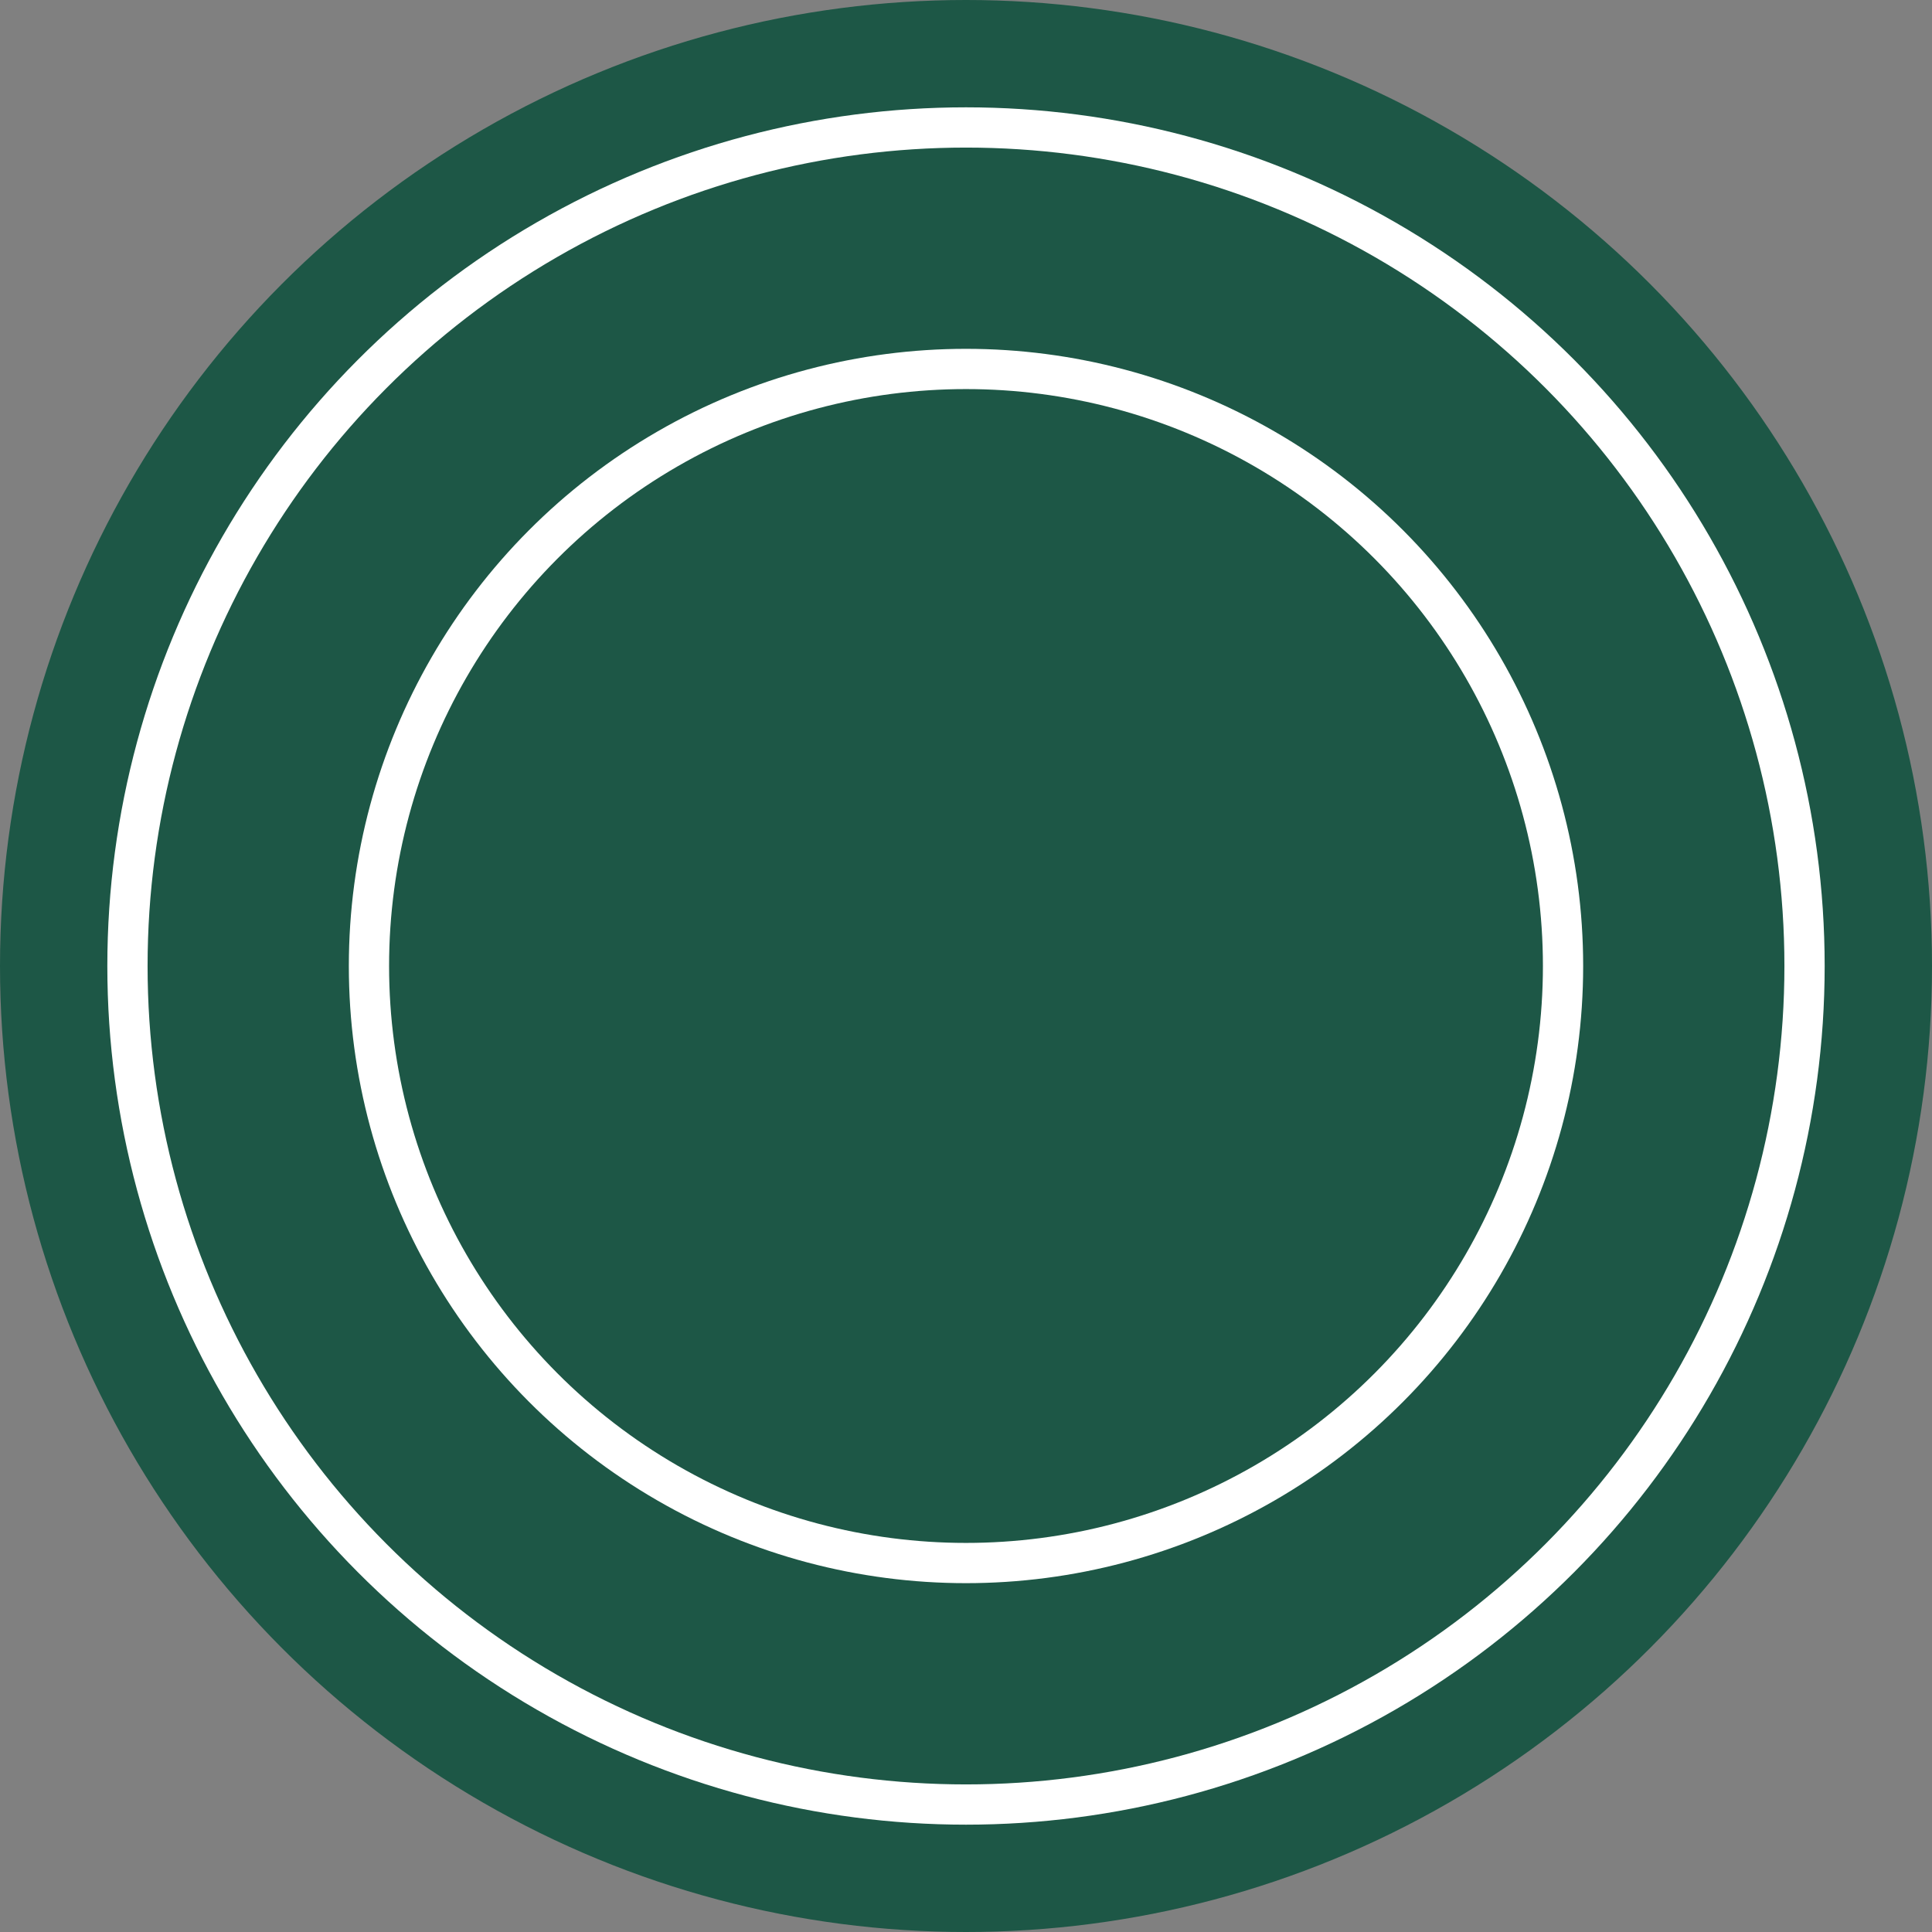
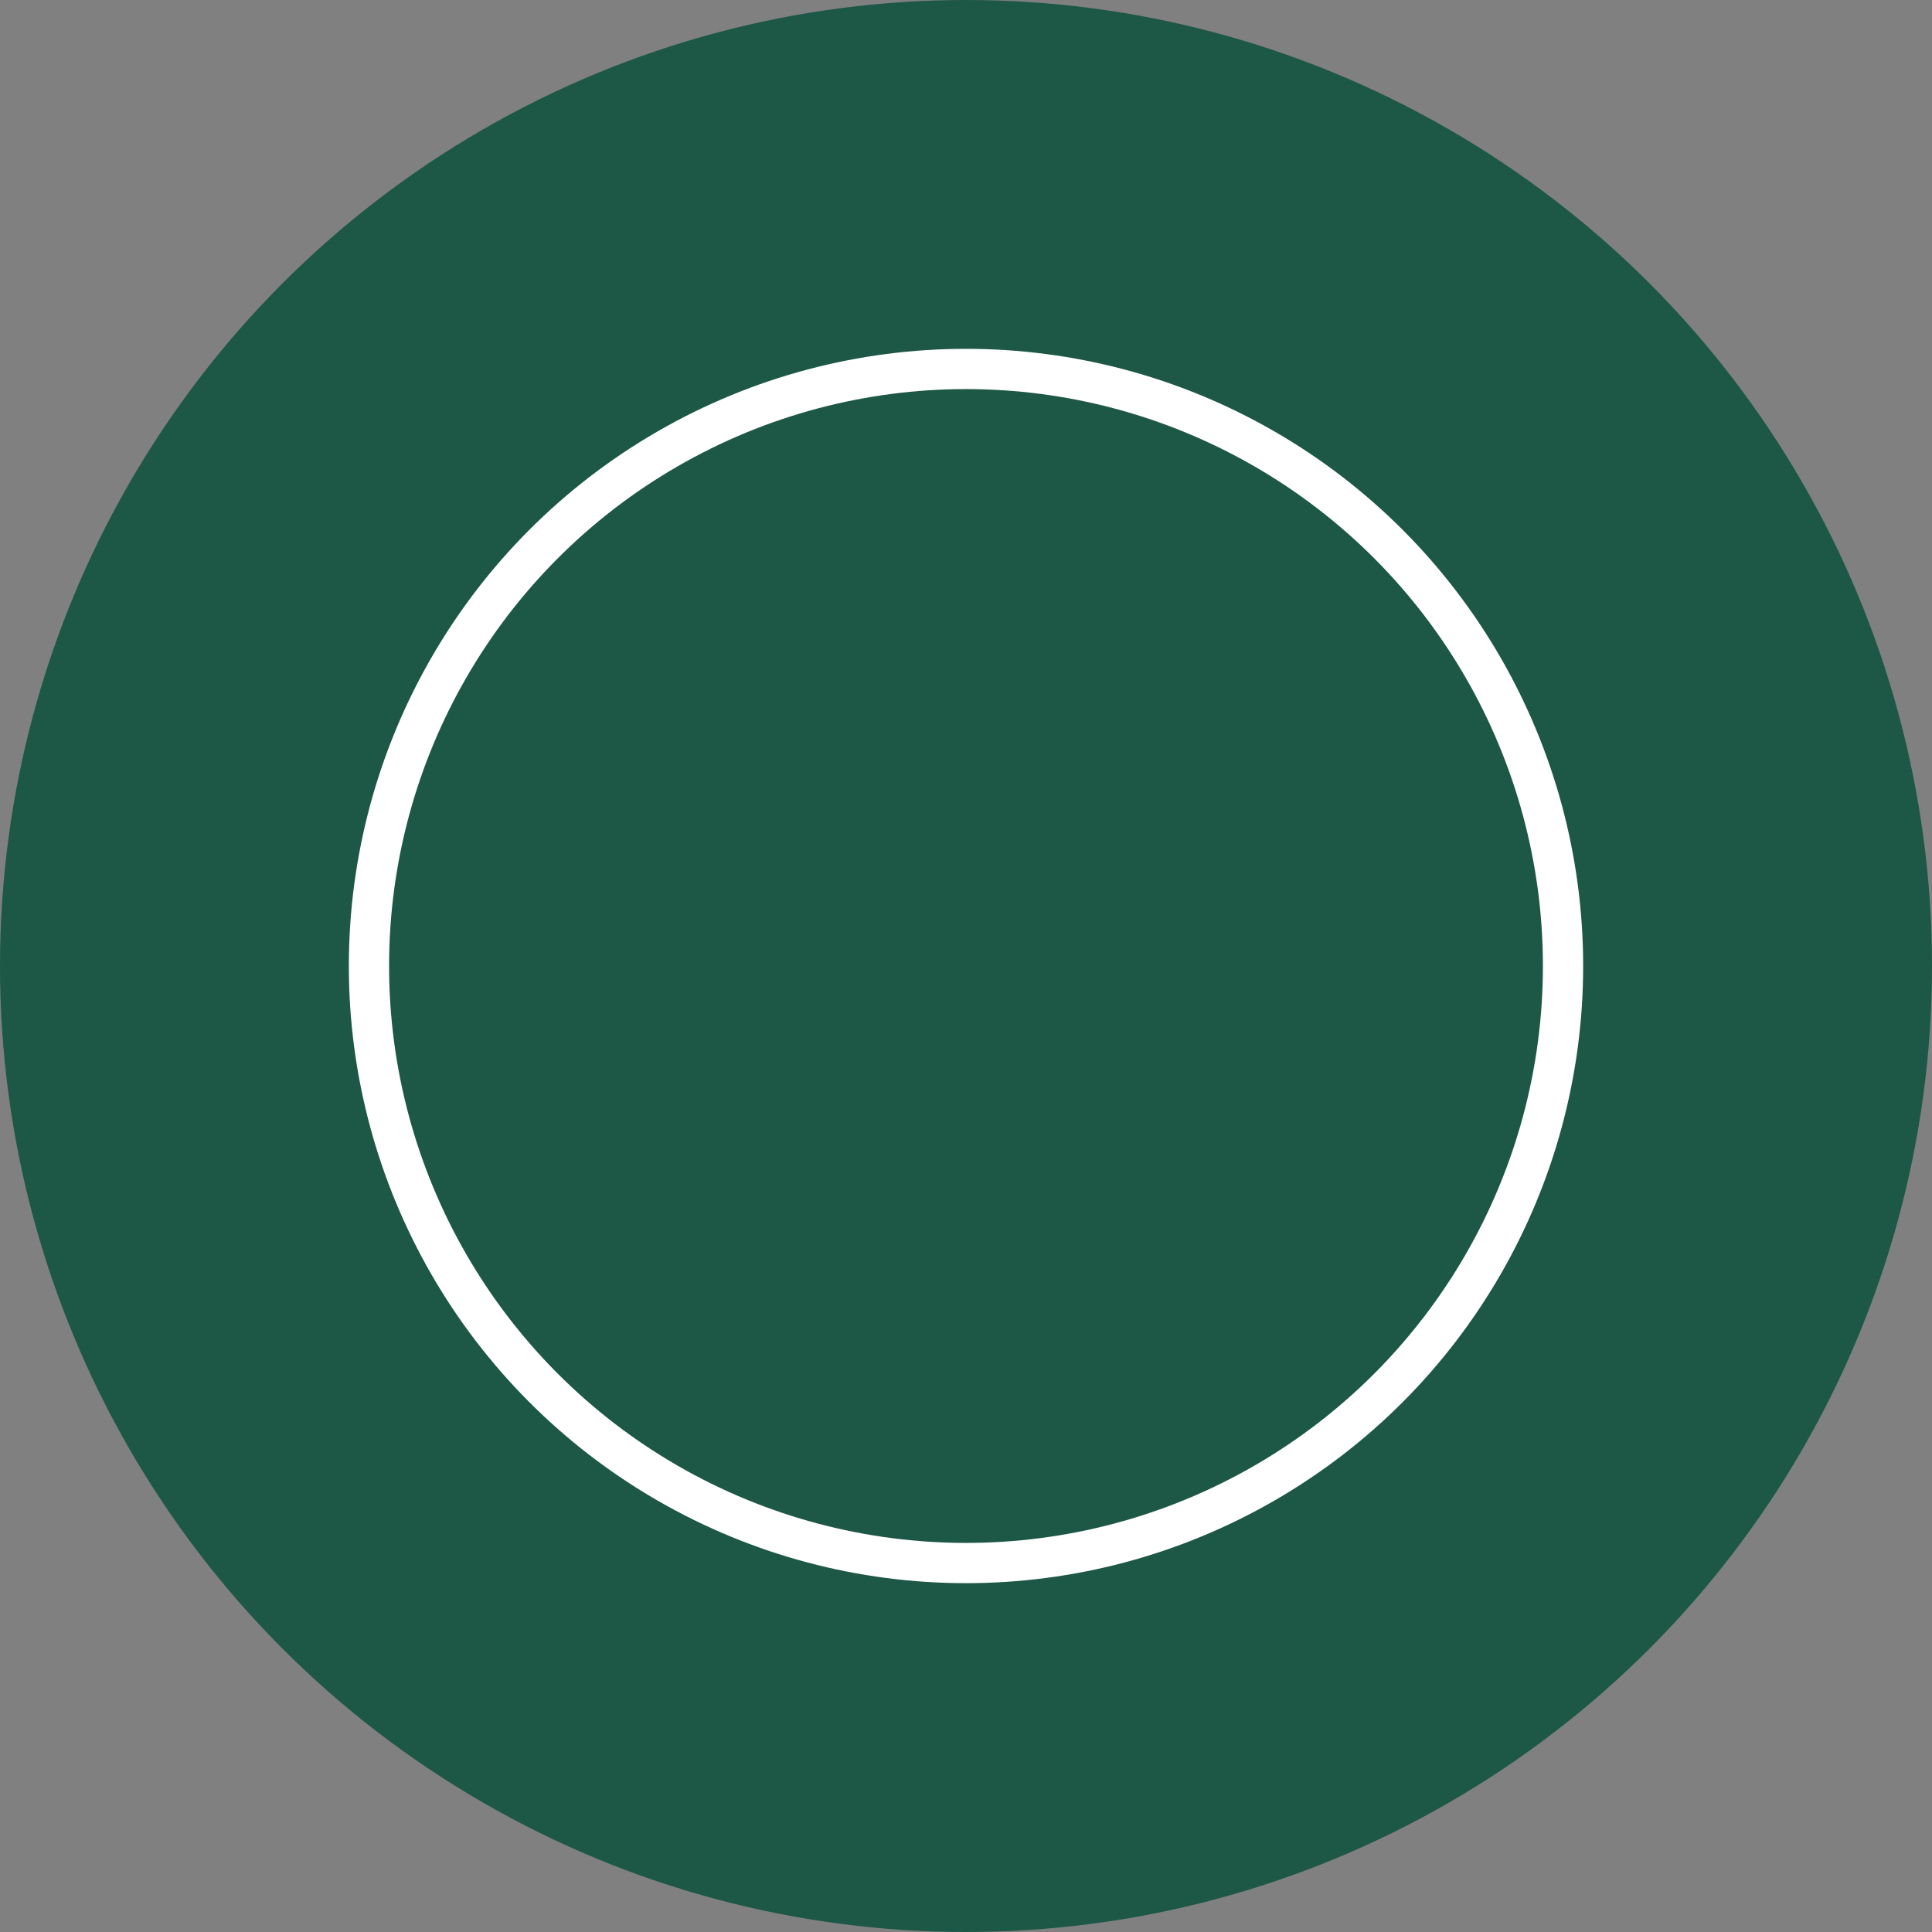
<svg xmlns="http://www.w3.org/2000/svg" version="1.1" id="Layer_1" x="0px" y="0px" viewBox="0 0 144 144" style="enable-background:new 0 0 144 144;" xml:space="preserve">
  <rect x="0" y="0" width="144" height="144" fill="#808080" stroke="none" />
  <style type="text/css">
	.st0{fill:#1D5746;}
	.st1{fill:#FFFFFF;}
</style>
  <circle class="st0" cx="72" cy="72" r="72" />
-   <circle class="st1" cx="72" cy="72" r="64" />
  <circle class="st0" cx="72" cy="72" r="61" />
  <circle class="st1" cx="72" cy="72" r="46" />
  <circle class="st0" cx="72" cy="72" r="43" />
</svg>